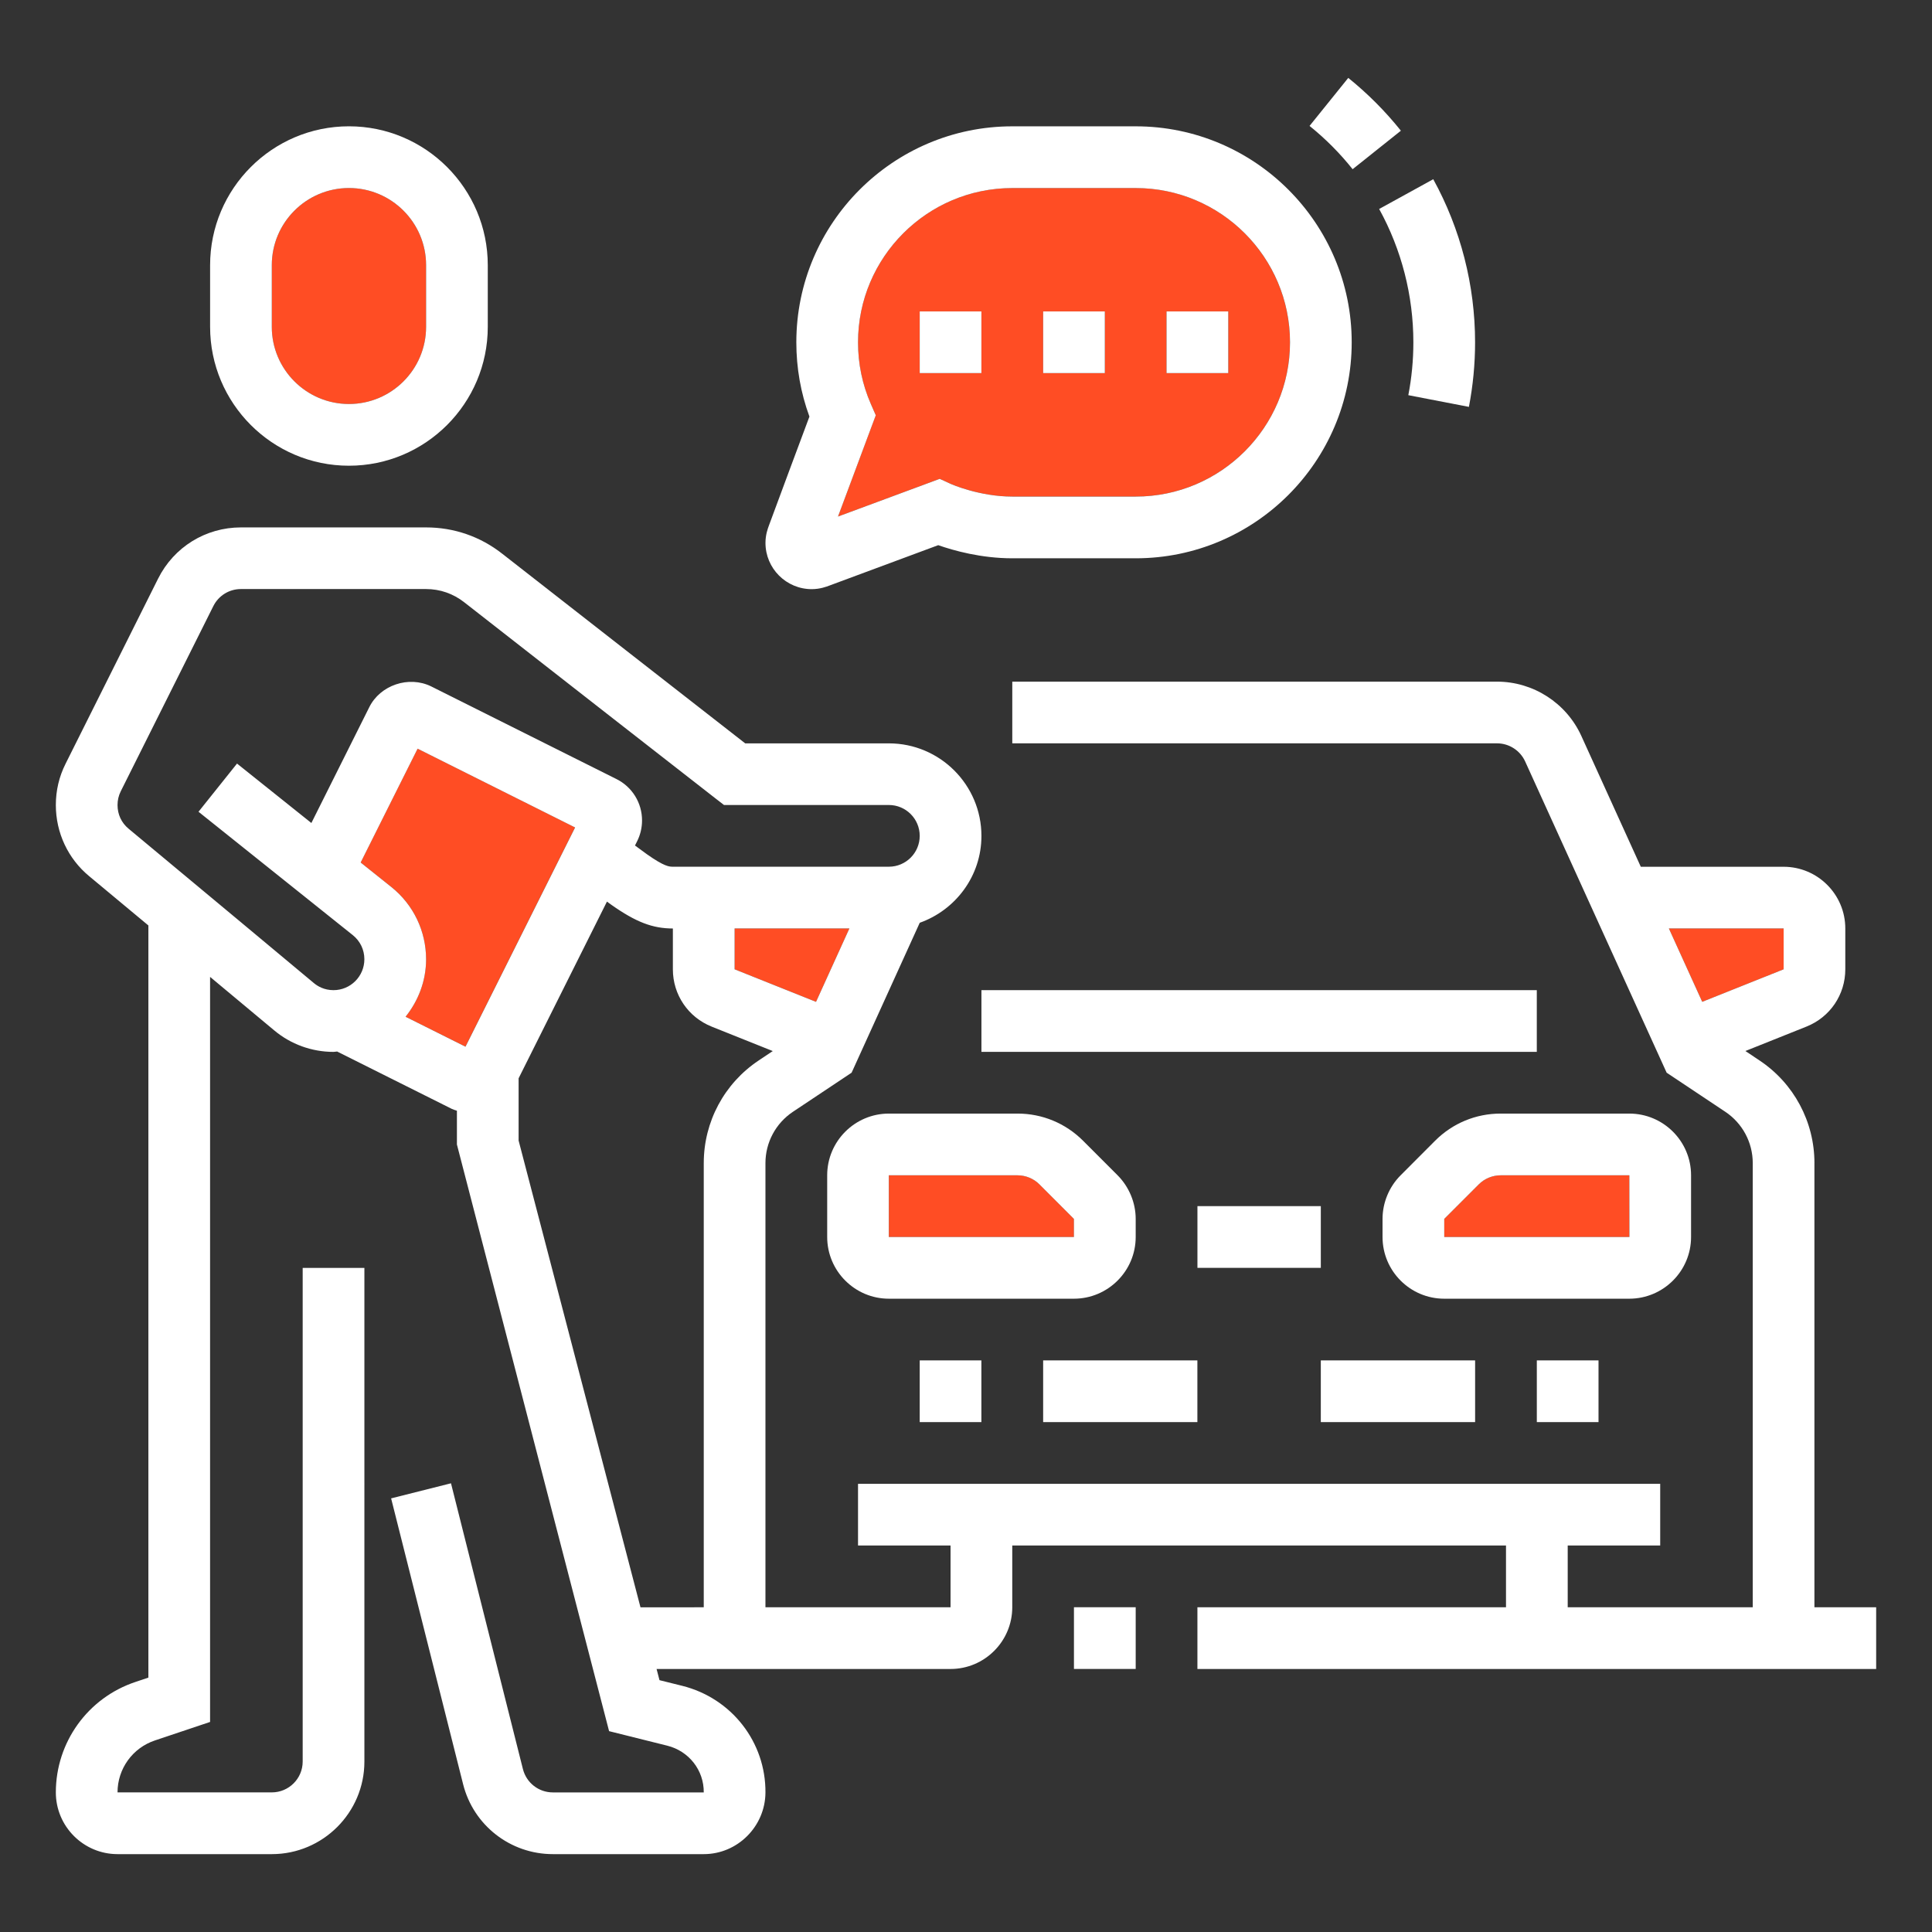
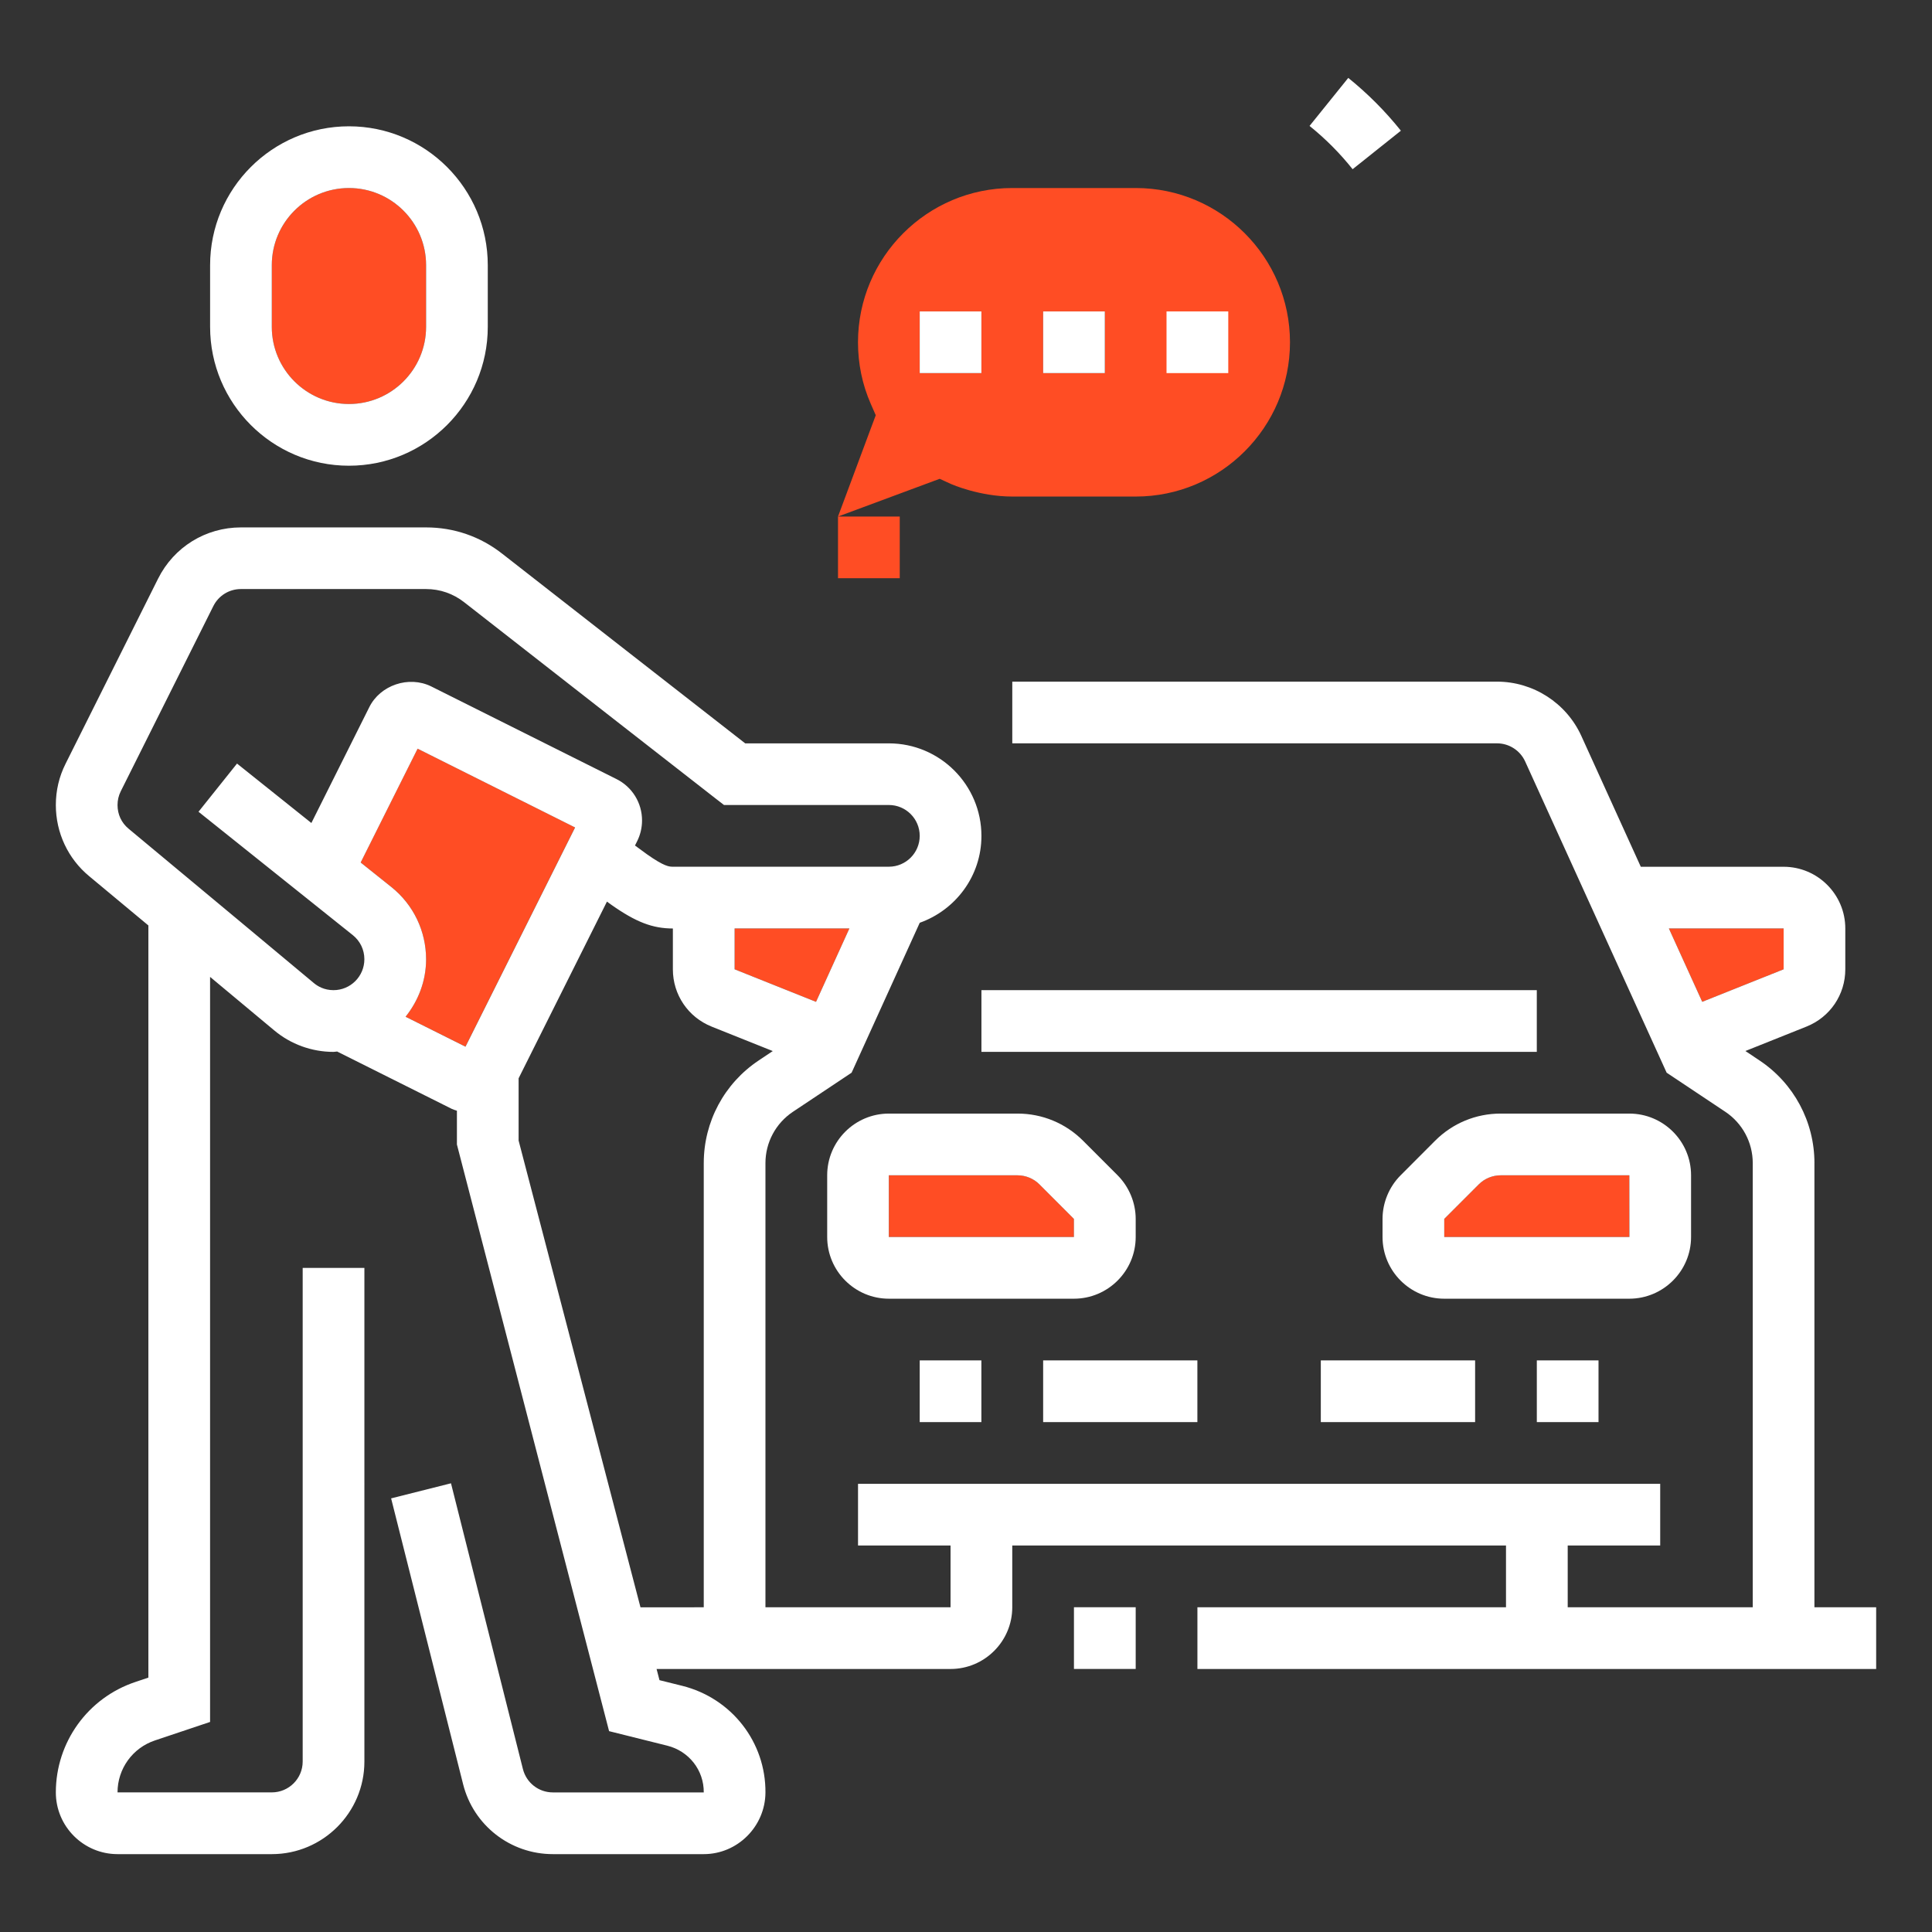
<svg xmlns="http://www.w3.org/2000/svg" version="1.1" id="Calque_1" x="0px" y="0px" width="72px" height="72px" viewBox="0 0 72 72" enable-background="new 0 0 72 72" xml:space="preserve">
  <rect x="0" y="0" width="72" height="72" fill="#333333" stroke="none" />
  <path fill="#FF4D24" d="M60.721,43.8h-4.797c-0.301,0-0.598,0.121-0.813,0.336l-1.289,1.289v0.674h6.9L60.721,43.8z" />
  <polygon fill="#FF4D24" points="27.377,36.123 30.411,37.336 31.654,34.601 27.377,34.601 " />
  <polygon fill="#FF4D24" points="66.471,34.601 62.193,34.601 63.437,37.335 66.471,36.123 " />
  <path fill="#FF4D24" d="M15.562,27.9l-2.122,4.242l1.144,0.914c0.823,0.658,1.294,1.641,1.294,2.694c0,0.813-0.293,1.55-0.765,2.14  l2.232,1.115l4.085-8.17L15.562,27.9z" />
  <path fill="#FF4D24" d="M13.004,15.056c1.586,0,2.875-1.289,2.875-2.875V9.882c0-1.586-1.289-2.875-2.875-2.875  c-1.585,0-2.875,1.289-2.875,2.875v2.299C10.129,13.768,11.418,15.056,13.004,15.056z" />
-   <path fill="#FF4D24" d="M31.23,19.25l3.789-1.406l0.432,0.198c0.006,0.002,1.051,0.463,2.273,0.463h4.6  c3.17,0,5.75-2.579,5.75-5.749c0-3.17-2.58-5.749-5.75-5.749h-4.6c-3.169,0-5.749,2.579-5.749,5.749  c0,0.799,0.159,1.571,0.475,2.292l0.187,0.427l-0.163,0.435C32.475,15.913,31.757,17.835,31.23,19.25z M43.473,11.605h2.301v2.299  h-2.301V11.605z M38.875,11.605h2.299v2.299h-2.299V11.605z M34.275,11.605h2.299v2.299h-2.299V11.605z" />
+   <path fill="#FF4D24" d="M31.23,19.25l3.789-1.406l0.432,0.198c0.006,0.002,1.051,0.463,2.273,0.463h4.6  c3.17,0,5.75-2.579,5.75-5.749c0-3.17-2.58-5.749-5.75-5.749h-4.6c-3.169,0-5.749,2.579-5.749,5.749  c0,0.799,0.159,1.571,0.475,2.292l0.187,0.427l-0.163,0.435C32.475,15.913,31.757,17.835,31.23,19.25z h2.301v2.299  h-2.301V11.605z M38.875,11.605h2.299v2.299h-2.299V11.605z M34.275,11.605h2.299v2.299h-2.299V11.605z" />
  <path fill="#FF4D24" d="M40.023,45.425l-1.287-1.289c-0.215-0.215-0.514-0.336-0.814-0.336h-4.796v2.299h6.898V45.425z" />
  <path fill="#FFFFFF" d="M13.004,17.356c2.853,0,5.174-2.321,5.174-5.174V9.882c0-2.853-2.321-5.175-5.174-5.175  c-2.854,0-5.174,2.322-5.174,5.175v2.299C7.83,15.035,10.149,17.356,13.004,17.356z M10.129,9.882c0-1.586,1.289-2.875,2.875-2.875  c1.586,0,2.875,1.289,2.875,2.875v2.299c0,1.586-1.289,2.875-2.875,2.875c-1.585,0-2.875-1.289-2.875-2.875V9.882z" />
-   <path fill="#FFFFFF" d="M30.251,21.956c0.308,0,0.549-0.092,0.657-0.133l4.057-1.506c0.568,0.199,1.594,0.489,2.76,0.489h4.6  c4.438,0,8.049-3.611,8.049-8.049c0-4.438-3.611-8.049-8.049-8.049h-4.6c-4.437,0-8.048,3.611-8.048,8.049  c0,0.956,0.164,1.884,0.488,2.768c-0.348,0.934-1.187,3.18-1.506,4.05c-0.047,0.125-0.132,0.357-0.132,0.655  C28.526,21.182,29.3,21.956,30.251,21.956z M32.451,15.049c-0.315-0.722-0.475-1.493-0.475-2.292c0-3.17,2.579-5.749,5.749-5.749  h4.6c3.17,0,5.75,2.579,5.75,5.749c0,3.169-2.58,5.749-5.75,5.749h-4.6c-1.223,0-2.268-0.461-2.273-0.463l-0.432-0.198L31.23,19.25  c0.527-1.415,1.245-3.337,1.245-3.338l0.163-0.435L32.451,15.049z" />
  <rect x="34.275" y="11.605" fill="#FFFFFF" width="2.299" height="2.299" />
  <rect x="38.875" y="11.605" fill="#FFFFFF" width="2.299" height="2.299" />
  <rect x="43.473" y="11.605" fill="#FFFFFF" width="2.301" height="2.299" />
  <path fill="#FFFFFF" d="M67.619,43.346c0-1.542-0.766-2.973-2.047-3.826l-0.526-0.352l2.278-0.911  c0.879-0.352,1.445-1.189,1.445-2.134v-1.522c0-1.267-1.031-2.299-2.299-2.299h-5.322l-2.217-4.878  c-0.559-1.227-1.793-2.021-3.141-2.021H37.725v2.299h18.066c0.447,0,0.861,0.265,1.047,0.675l5.273,11.599l2.186,1.457  c0.641,0.428,1.023,1.144,1.023,1.913v16.552h-6.896v-2.301h3.447v-2.3H31.976v2.3h3.448v2.301l-6.898,0.001v-0.001V43.346  c0-0.77,0.383-1.485,1.024-1.913l2.187-1.457l2.539-5.587c1.335-0.476,2.299-1.74,2.299-3.237c0-1.902-1.547-3.449-3.449-3.449  h-5.354c-1.386-1.082-7.011-5.467-9.055-7.067c-0.818-0.643-1.799-0.981-2.838-0.981H8.98c-1.315,0-2.499,0.731-3.088,1.909  L2.445,28.46c-0.242,0.48-0.364,0.999-0.364,1.542c0,1.032,0.454,2,1.244,2.652c0.509,0.422,1.319,1.097,2.205,1.835v28.03  l-0.481,0.162c-1.775,0.591-2.968,2.247-2.968,4.117c0,1.268,1.032,2.3,2.3,2.3h5.749c1.902,0,3.45-1.548,3.45-3.449V47.251h-2.3  v18.397c0,0.634-0.516,1.149-1.15,1.149H4.38c0-0.88,0.561-1.659,1.397-1.937l2.052-0.688V36.406  c1.324,1.104,2.391,1.994,2.391,1.994c0.617,0.517,1.401,0.801,2.209,0.801c0.046,0,0.089-0.012,0.135-0.014l4.276,2.139  c0.061,0.03,0.125,0.045,0.188,0.067v1.259l5.671,21.863l2.167,0.541c0.809,0.202,1.368,0.914,1.361,1.742h-5.624  c-0.529,0-0.986-0.358-1.116-0.872l-2.68-10.648l-2.231,0.562l2.681,10.646c0.384,1.537,1.761,2.612,3.346,2.612h5.624  c1.256,0,2.288-1.028,2.299-2.29c0.016-1.884-1.26-3.522-3.104-3.983l-0.845-0.21l-0.108-0.416l4.057-0.001h6.898  c1.268,0,2.3-1.032,2.3-2.3v-2.301h18.4v2.301h-11.5v2.3h13.799h6.896h4.6v-2.3h-2.301V43.346z M63.437,37.335l-1.243-2.734h4.277  v1.522L63.437,37.335z M30.411,37.336l-3.034-1.213v-1.522h4.277L30.411,37.336z M12.429,36.9c-0.346,0-0.589-0.144-0.734-0.265  c0,0-5.173-4.317-6.904-5.752c-0.265-0.22-0.411-0.533-0.411-0.882c0-0.181,0.041-0.353,0.12-0.512l3.449-6.899  c0.196-0.393,0.591-0.638,1.03-0.638h6.898c0.519,0,1.011,0.17,1.422,0.492c2.339,1.833,9.369,7.314,9.369,7.314l0.313,0.242h6.144  c0.635,0,1.15,0.516,1.15,1.15s-0.515,1.15-1.15,1.15h-8.048c-0.13,0-0.31,0-0.963-0.461c-0.103-0.072-0.271-0.196-0.45-0.329  l0.078-0.156c0.121-0.238,0.185-0.507,0.185-0.777c0-0.658-0.366-1.25-0.954-1.544l-6.905-3.453c-0.834-0.409-1.9-0.048-2.307,0.777  l-2.157,4.314l-2.771-2.215l-1.435,1.796l5.75,4.598c0.274,0.219,0.431,0.545,0.431,0.897C13.579,36.385,13.063,36.9,12.429,36.9z   M15.114,37.891c0.471-0.59,0.765-1.328,0.765-2.14c0-1.053-0.472-2.036-1.294-2.694l-1.144-0.914l2.122-4.242l5.869,2.936  l-4.085,8.17L15.114,37.891z M28.275,39.52c-1.282,0.854-2.048,2.284-2.048,3.826v16.553l-2.358,0.001l-4.542-17.395v-2.32  l3.292-6.585c0.066,0.048,0.125,0.091,0.17,0.123c0.911,0.641,1.531,0.879,2.287,0.879v1.522c0,0.945,0.567,1.783,1.446,2.135  l2.277,0.911L28.275,39.52z" />
  <rect x="40.023" y="59.897" fill="#FFFFFF" width="2.301" height="2.3" />
  <path fill="#FFFFFF" d="M63.021,46.099V43.8c0-1.268-1.033-2.3-2.301-2.3h-4.797c-0.92,0-1.787,0.359-2.439,1.01l-1.287,1.29  c-0.428,0.428-0.674,1.021-0.674,1.625v0.674c0,1.268,1.031,2.3,2.299,2.3h6.898C61.988,48.398,63.021,47.366,63.021,46.099z   M53.822,45.425l1.289-1.289c0.215-0.215,0.512-0.336,0.813-0.336h4.797l0.002,2.299h-6.9V45.425z" />
  <rect x="49.223" y="50.698" fill="#FFFFFF" width="5.75" height="2.3" />
  <rect x="57.273" y="50.698" fill="#FFFFFF" width="2.299" height="2.3" />
  <rect x="36.575" y="36.9" fill="#FFFFFF" width="20.697" height="2.3" />
  <path fill="#FFFFFF" d="M42.324,46.099v-0.674c0-0.604-0.248-1.197-0.674-1.625l-1.289-1.29c-0.652-0.65-1.518-1.01-2.439-1.01  h-4.796c-1.268,0-2.299,1.032-2.299,2.3v2.299c0,1.268,1.032,2.3,2.299,2.3h6.898C41.291,48.398,42.324,47.366,42.324,46.099z   M33.125,43.8h4.796c0.301,0,0.6,0.121,0.814,0.336l1.287,1.289v0.674h-6.898V43.8z" />
  <rect x="38.875" y="50.698" fill="#FFFFFF" width="5.748" height="2.3" />
  <rect x="34.275" y="50.698" fill="#FFFFFF" width="2.298" height="2.3" />
-   <rect x="44.625" y="44.949" fill="#FFFFFF" width="4.598" height="2.3" />
-   <path fill="#FFFFFF" d="M52.672,12.757c0,0.662-0.063,1.325-0.188,1.97l2.258,0.436c0.152-0.789,0.23-1.598,0.23-2.406  c0-2.124-0.539-4.226-1.559-6.078l-2.016,1.109C52.232,9.302,52.672,11.02,52.672,12.757z" />
  <path fill="#FFFFFF" d="M50.408,6.306l1.799-1.435c-0.58-0.725-1.24-1.387-1.961-1.968l-1.443,1.79  C49.395,5.169,49.936,5.712,50.408,6.306z" />
</svg>